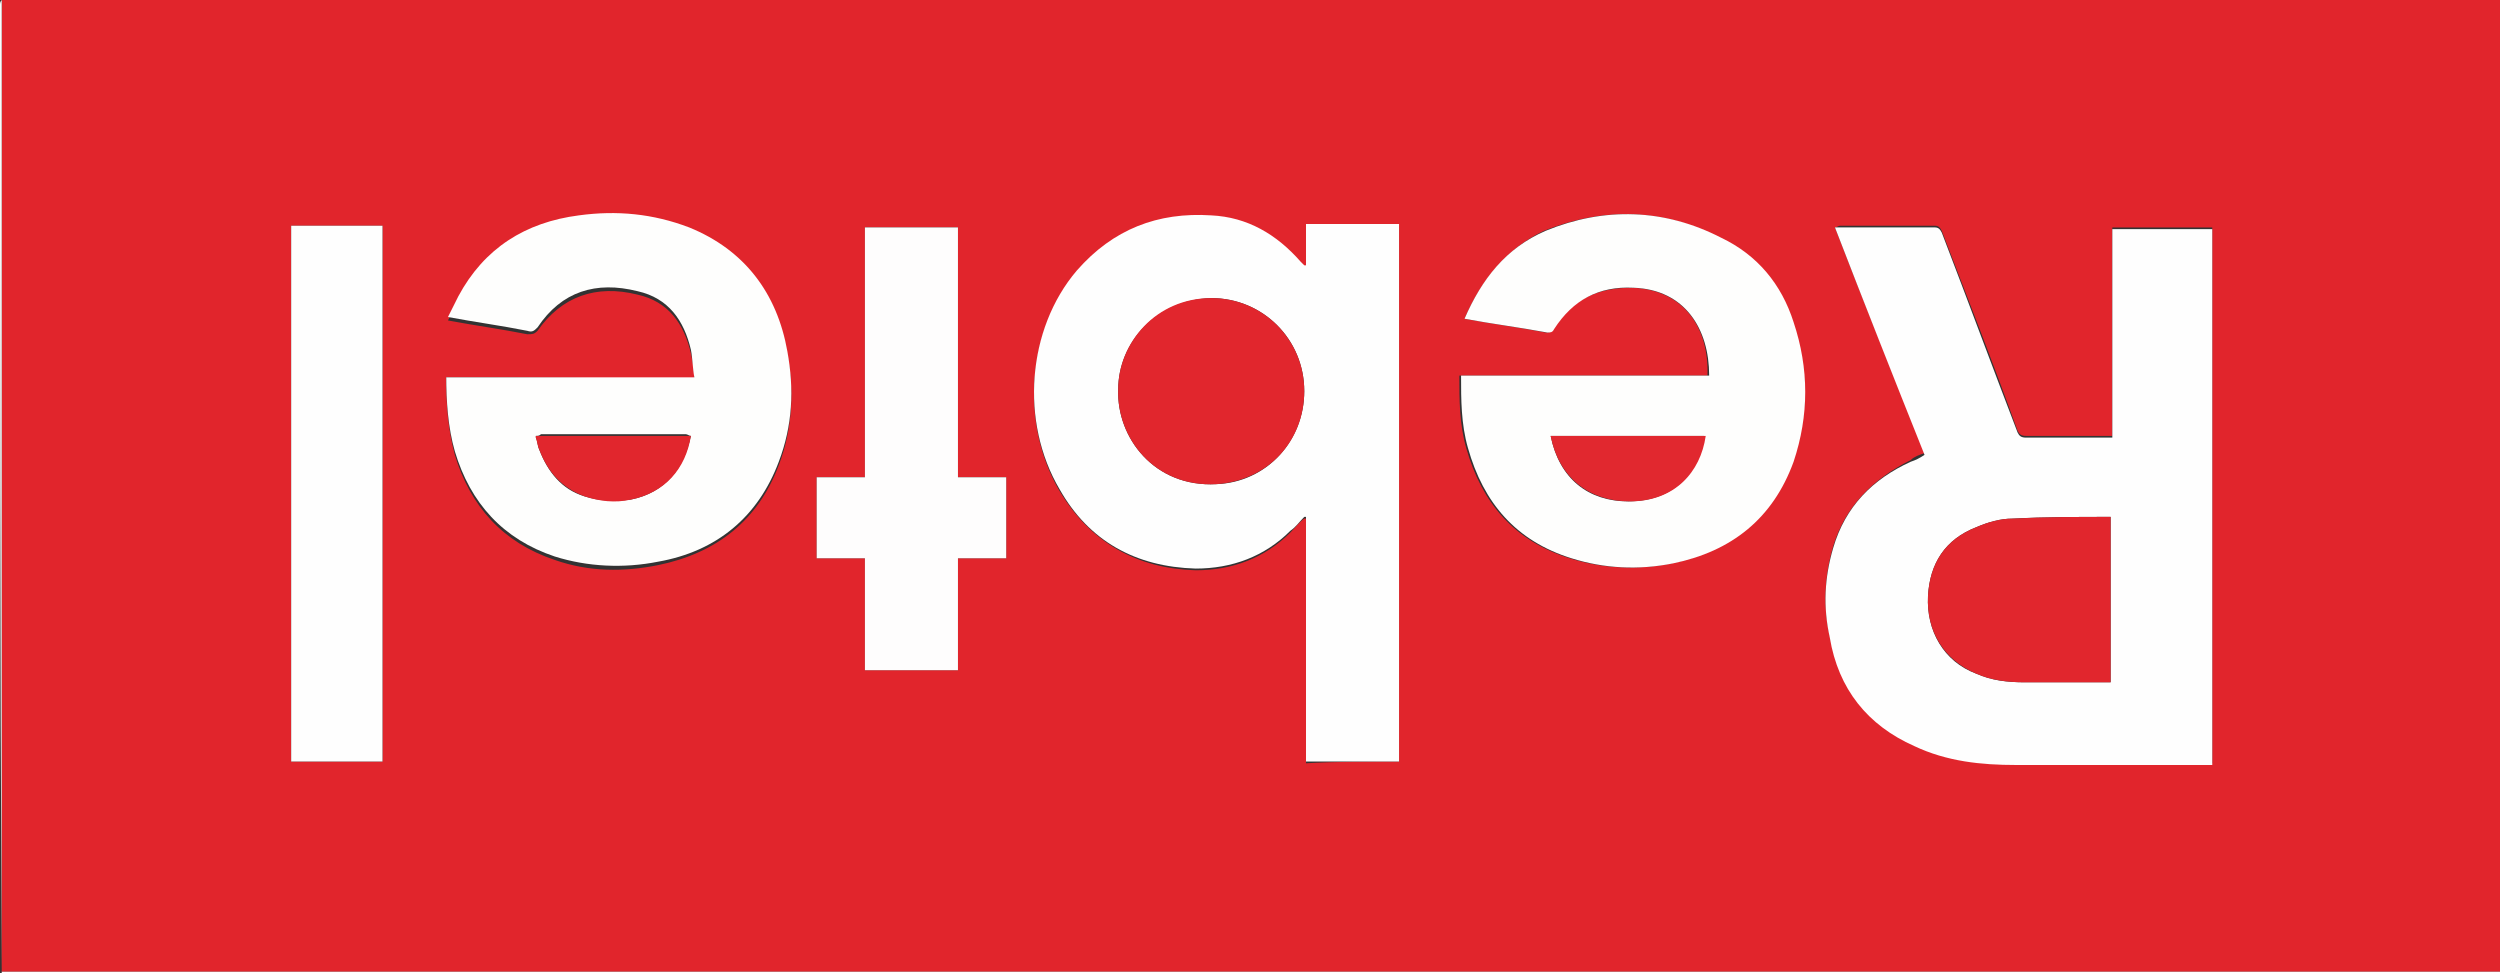
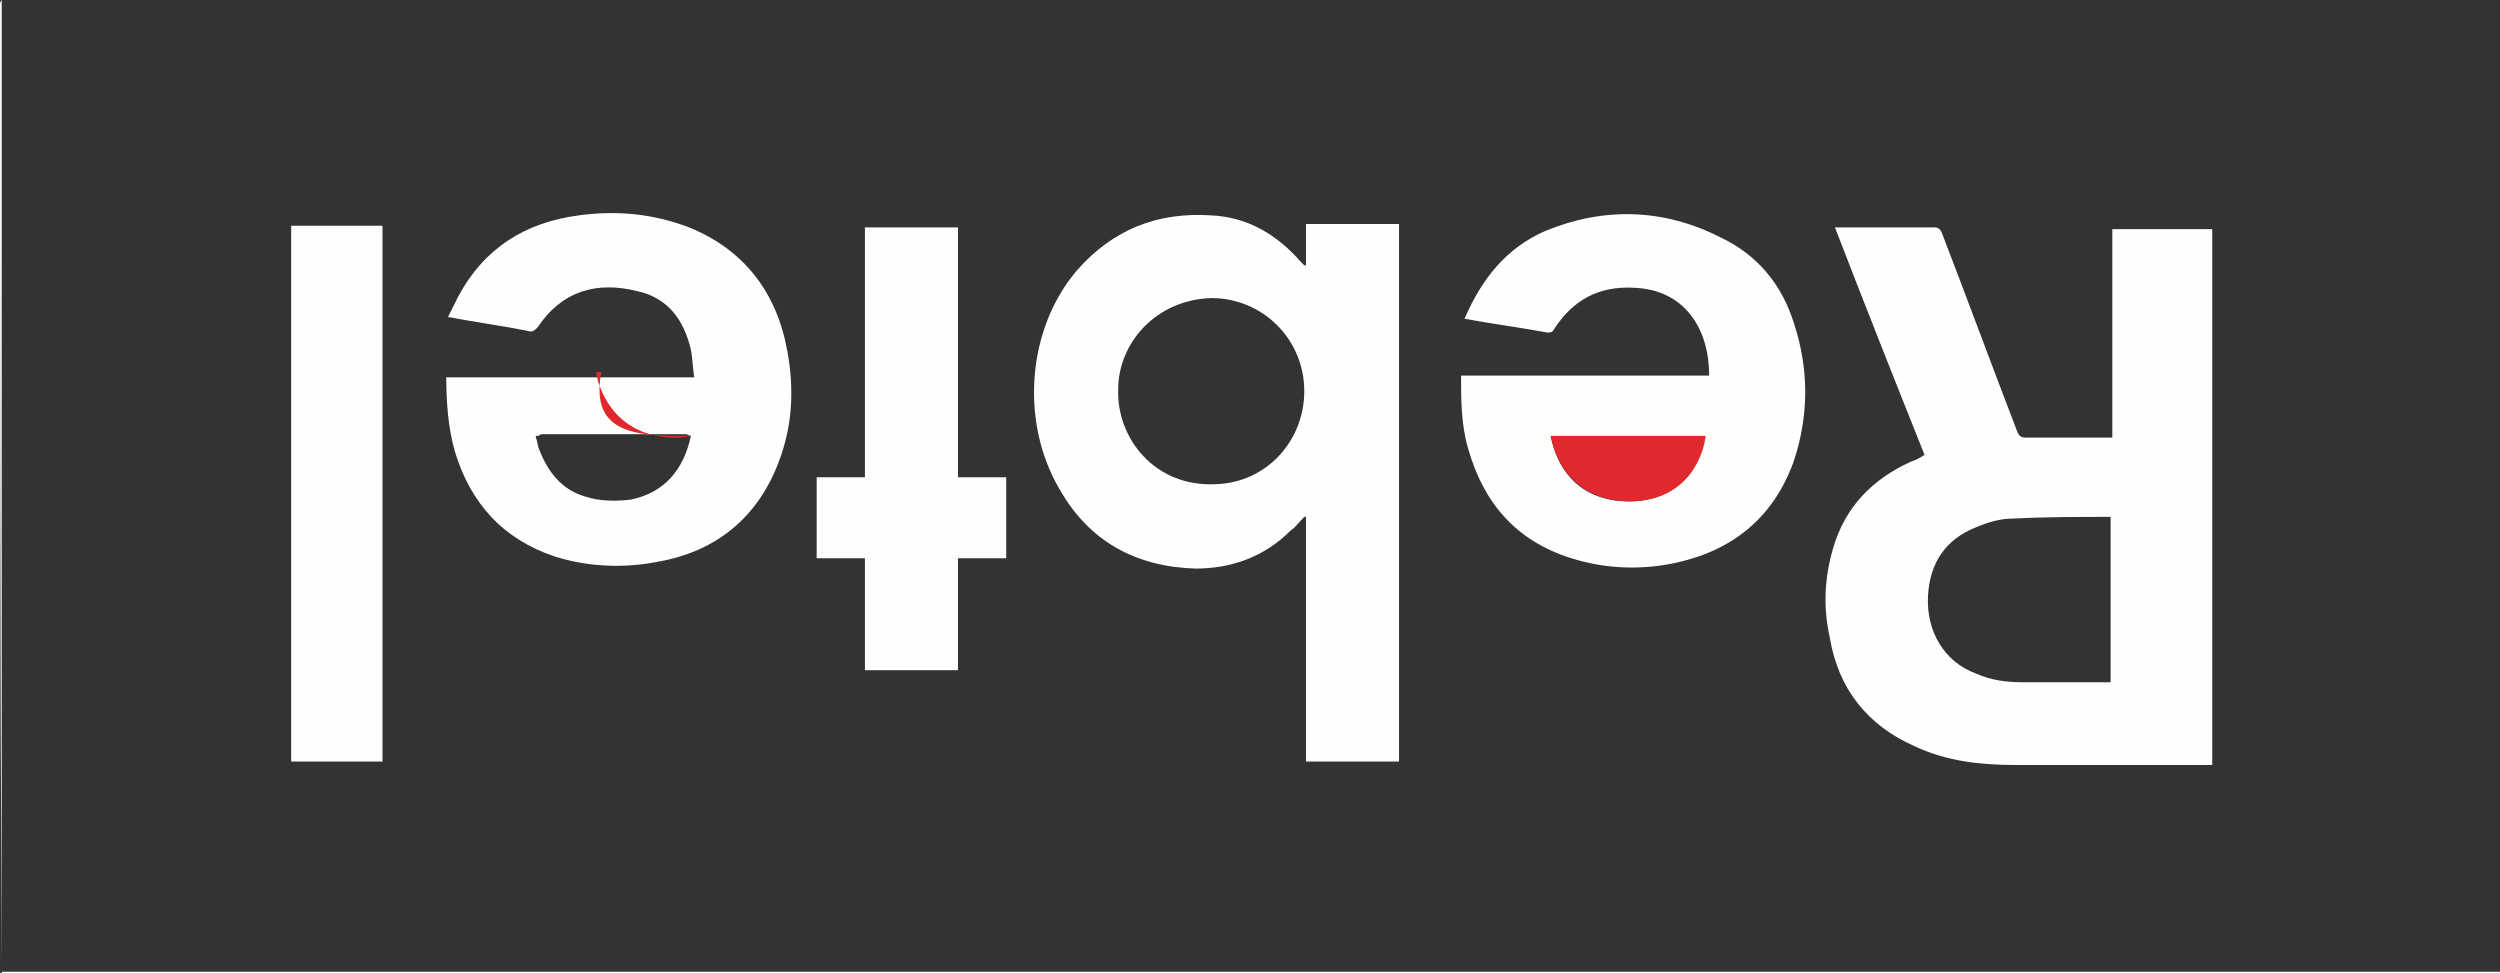
<svg xmlns="http://www.w3.org/2000/svg" version="1.1" id="Lager_1" x="0px" y="0px" width="145.1px" height="56.5px" viewBox="0 0 145.1 56.5" style="enable-background:new 0 0 145.1 56.5;" xml:space="preserve">
  <rect x="0" y="0" width="145.1" height="56.5" fill="#333333" stroke="none" />
  <style type="text/css">
	.st0{fill:#E1252C;}
	.st1{fill:#FEFEFE;}
	.st2{fill:#FEFEFD;}
	.st3{fill:#FEFDFD;}
	.st4{fill:#E1262D;}
	.st5{fill:#ED967F;}
	.st6{fill:#E1282F;}
</style>
  <g>
-     <path class="st0" d="M0.1,0c48.4,0,96.7,0,145.1,0c0,18.8,0,37.6,0,56.4c-48.4,0-96.7,0-145.1,0C0.1,37.6,0.1,18.8,0.1,0z    M106.5,13.2c1.7,4.4,3.5,8.8,5.2,13.1c-0.3,0.1-0.6,0.2-0.8,0.4c-2.2,1.1-3.8,2.7-4.5,5c-0.5,1.7-0.6,3.5-0.2,5.2   c0.6,2.9,2.2,5,4.9,6.3c1.9,0.8,3.9,1.1,5.9,1.1c3.7,0,7.4,0,11.1,0c0.1,0,0.2,0,0.3,0c0-10.4,0-20.7,0-31.1c-1.9,0-3.8,0-5.8,0   c0,4,0,8.1,0,12.1c-0.2,0-0.3,0-0.4,0c-1.5,0-3.1,0-4.6,0c-0.3,0-0.4-0.1-0.5-0.3c-1.4-3.9-2.9-7.7-4.4-11.6   c-0.1-0.2-0.2-0.3-0.4-0.3c-1.8,0-3.7,0-5.5,0C106.7,13.1,106.6,13.2,106.5,13.2z M81.2,44.2c0-10.4,0-20.7,0-31.1   c-1.8,0-3.6,0-5.4,0c0,0.8,0,1.6,0,2.4c-0.1,0-0.1,0-0.1,0c-0.1-0.1-0.1-0.1-0.2-0.2c-1.4-1.6-3.1-2.6-5.2-2.7   c-3.1-0.2-5.8,0.8-7.8,3.2c-2.9,3.4-3.3,8.8-1,12.7c1.8,3,4.5,4.5,7.9,4.6c2.1,0,4-0.7,5.5-2.2c0.3-0.3,0.5-0.6,0.8-0.8   c0,0,0,0,0.1,0c0,4.7,0,9.5,0,14.2C77.6,44.2,79.4,44.2,81.2,44.2z M25.9,21.9c0,0.1,0,0.1,0,0.1c0,1.5,0.1,2.9,0.5,4.4   c0.9,3,2.8,5.1,5.8,6.1c2,0.7,4,0.7,6,0.3c3.4-0.7,5.8-2.6,7-5.8c0.8-2.1,0.9-4.3,0.5-6.4c-0.6-3.4-2.4-5.8-5.7-7.2   c-2-0.8-4.2-1-6.4-0.7c-3.1,0.4-5.5,1.9-7,4.7c-0.2,0.4-0.4,0.8-0.6,1.2c1.6,0.3,3.1,0.5,4.6,0.8c0.3,0,0.4,0,0.6-0.2   c1.4-2,3.4-2.7,5.8-2.1c1.8,0.4,2.7,1.7,3.1,3.4c0.1,0.5,0.2,1,0.2,1.6C35.5,21.9,30.7,21.9,25.9,21.9z M85,18.5   c1.6,0.3,3.2,0.5,4.7,0.8c0.2,0,0.3,0,0.4-0.2c1.1-1.7,2.6-2.4,4.6-2.4c3.1,0.1,4.5,2.4,4.4,5.1c-4.8,0-9.6,0-14.4,0   c0,1.4,0,2.8,0.4,4.2c0.9,3.2,2.8,5.4,6,6.4c1.9,0.6,3.9,0.7,5.9,0.3c3.4-0.7,5.8-2.6,7-5.9c1-2.7,1-5.4,0-8.1   c-0.8-2.2-2.1-3.9-4.2-4.9c-3.3-1.7-6.7-1.8-10.2-0.4C87.5,14.4,86,16.2,85,18.5z M22.2,44.2c0-10.4,0-20.7,0-31.1   c-1.8,0-3.6,0-5.3,0c0,10.4,0,20.7,0,31.1C18.7,44.2,20.5,44.2,22.2,44.2z M50.2,38.9c1.8,0,3.6,0,5.4,0c0-2.2,0-4.3,0-6.5   c1,0,1.9,0,2.8,0c0-1.6,0-3.1,0-4.7c-0.9,0-1.9,0-2.8,0c0-4.9,0-9.7,0-14.5c-1.8,0-3.6,0-5.4,0c0,4.9,0,9.7,0,14.5   c-1,0-1.9,0-2.8,0c0,1.6,0,3.1,0,4.7c0.9,0,1.9,0,2.8,0C50.2,34.6,50.2,36.7,50.2,38.9z" />
    <path class="st1" d="M0.1,0c0,18.8,0,37.6,0,56.4c48.4,0,96.7,0,145.1,0c0,0,0,0.1,0,0.1c-0.1,0-0.2,0-0.2,0   c-48.3,0-96.6,0-144.9,0c0-0.1,0-0.2,0-0.3C0,37.5,0,18.9,0,0.3C0,0.2,0,0.1,0.1,0z" />
    <path class="st1" d="M106.5,13.2c0.1,0,0.2,0,0.3,0c1.8,0,3.7,0,5.5,0c0.2,0,0.3,0.1,0.4,0.3c1.5,3.9,2.9,7.7,4.4,11.6   c0.1,0.2,0.2,0.3,0.5,0.3c1.5,0,3.1,0,4.6,0c0.1,0,0.2,0,0.4,0c0-4.1,0-8.1,0-12.1c1.9,0,3.9,0,5.8,0c0,10.4,0,20.7,0,31.1   c-0.1,0-0.2,0-0.3,0c-3.7,0-7.4,0-11.1,0c-2,0-4-0.2-5.9-1.1c-2.7-1.2-4.4-3.3-4.9-6.3c-0.4-1.8-0.3-3.5,0.2-5.2   c0.7-2.4,2.3-4,4.5-5c0.3-0.1,0.5-0.2,0.8-0.4C109.9,21.9,108.2,17.6,106.5,13.2z M122.5,30C122.5,30,122.4,30,122.5,30   c-1.9,0-3.8,0-5.7,0.1c-0.7,0-1.4,0.2-2.1,0.5c-1.8,0.7-2.7,2.1-2.8,4c-0.1,2,0.9,3.8,2.8,4.5c0.9,0.4,1.8,0.5,2.8,0.5   c1.6,0,3.1,0,4.7,0c0.1,0,0.2,0,0.3,0C122.5,36.4,122.5,33.2,122.5,30z" />
    <path class="st1" d="M81.2,44.2c-1.8,0-3.6,0-5.4,0c0-4.8,0-9.5,0-14.2c0,0,0,0-0.1,0c-0.3,0.3-0.5,0.6-0.8,0.8   c-1.5,1.5-3.4,2.2-5.5,2.2c-3.5-0.1-6.2-1.6-7.9-4.6c-2.3-3.9-1.9-9.3,1-12.7c2.1-2.4,4.7-3.4,7.8-3.2c2.1,0.1,3.8,1.1,5.2,2.7   c0.1,0.1,0.1,0.1,0.2,0.2c0,0,0,0,0.1,0c0-0.8,0-1.6,0-2.4c1.8,0,3.6,0,5.4,0C81.2,23.5,81.2,33.9,81.2,44.2z M64.9,22.6   c-0.1,2.8,2.1,5.7,5.7,5.5c2.9-0.1,5.1-2.5,5.1-5.4c0-3-2.4-5.4-5.4-5.4C67.1,17.4,64.9,19.9,64.9,22.6z" />
    <path class="st2" d="M25.9,21.9c4.8,0,9.6,0,14.4,0c-0.1-0.5-0.1-1.1-0.2-1.6c-0.4-1.7-1.3-3-3.1-3.4c-2.4-0.6-4.4,0-5.8,2.1   c-0.2,0.2-0.3,0.3-0.6,0.2c-1.5-0.3-3-0.5-4.6-0.8c0.2-0.4,0.4-0.8,0.6-1.2c1.5-2.8,3.9-4.3,7-4.7c2.2-0.3,4.3-0.1,6.4,0.7   c3.2,1.3,5.1,3.8,5.7,7.2c0.4,2.2,0.3,4.3-0.5,6.4c-1.2,3.2-3.6,5.2-7,5.8c-2,0.4-4.1,0.3-6-0.3c-3-1-4.9-3.1-5.8-6.1   c-0.4-1.4-0.5-2.9-0.5-4.4C25.9,22,25.9,21.9,25.9,21.9z M31.1,25.3c0,0,0,0.1,0,0.1c0.1,0.2,0.1,0.5,0.2,0.7   c0.5,1.3,1.3,2.3,2.6,2.7c0.9,0.3,1.8,0.3,2.7,0.2c2-0.4,3.1-1.8,3.5-3.7c-0.1,0-0.2-0.1-0.3-0.1c-2.8,0-5.6,0-8.4,0   C31.3,25.3,31.2,25.3,31.1,25.3L31.1,25.3z" />
    <path class="st2" d="M85,18.5c1-2.3,2.4-4.1,4.7-5.1c3.4-1.4,6.9-1.3,10.2,0.4c2.1,1,3.5,2.7,4.2,4.9c0.9,2.7,0.9,5.4,0,8.1   c-1.2,3.3-3.6,5.2-7,5.9c-2,0.4-4,0.3-5.9-0.3c-3.2-1-5.1-3.2-6-6.4c-0.4-1.4-0.4-2.8-0.4-4.2c4.8,0,9.6,0,14.4,0   c0-2.7-1.4-5-4.4-5.1c-2-0.1-3.5,0.7-4.6,2.4c-0.1,0.2-0.2,0.2-0.4,0.2C88.2,19,86.6,18.8,85,18.5z M90,25.3   c0.5,2.5,2.2,3.8,4.5,3.8c2.7,0,4.1-1.7,4.4-3.8C96,25.3,93.1,25.3,90,25.3z" />
    <path class="st1" d="M22.2,44.2c-1.8,0-3.6,0-5.3,0c0-10.4,0-20.7,0-31.1c1.8,0,3.5,0,5.3,0C22.2,23.5,22.2,33.9,22.2,44.2z" />
    <path class="st3" d="M50.2,38.9c0-2.2,0-4.3,0-6.5c-0.9,0-1.9,0-2.8,0c0-1.6,0-3.1,0-4.7c0.9,0,1.8,0,2.8,0c0-4.9,0-9.7,0-14.5   c1.8,0,3.6,0,5.4,0c0,4.8,0,9.7,0,14.5c1,0,1.9,0,2.8,0c0,1.6,0,3.1,0,4.7c-0.9,0-1.9,0-2.8,0c0,2.2,0,4.4,0,6.5   C53.8,38.9,52.1,38.9,50.2,38.9z" />
-     <path class="st4" d="M122.5,30c0,3.2,0,6.4,0,9.6c-0.1,0-0.2,0-0.3,0c-1.6,0-3.1,0-4.7,0c-0.9,0-1.9-0.1-2.8-0.5   c-1.9-0.8-2.9-2.5-2.8-4.5c0.1-1.9,1-3.3,2.8-4c0.7-0.3,1.4-0.5,2.1-0.5C118.7,30,120.6,30,122.5,30C122.4,30,122.5,30,122.5,30z" />
-     <path class="st4" d="M64.9,22.6c0-2.7,2.2-5.3,5.4-5.3c3,0,5.4,2.4,5.4,5.4c0,2.9-2.1,5.2-5.1,5.4C67,28.3,64.8,25.4,64.9,22.6z" />
-     <path class="st4" d="M40.1,25.3c-0.3,1.9-1.5,3.3-3.5,3.7c-0.9,0.2-1.8,0.1-2.7-0.2c-1.3-0.5-2.1-1.4-2.6-2.7   c-0.1-0.2-0.1-0.4-0.2-0.7c0,0,0-0.1,0-0.1c0,0,0,0,0,0c0.1,0,0.2,0,0.3,0C34.2,25.3,37.1,25.3,40.1,25.3z" />
-     <path class="st5" d="M40.1,25.3c-2.9,0-5.8,0-8.7,0c-0.1,0-0.2,0-0.3,0c0.1,0,0.2,0,0.3,0c2.8,0,5.6,0,8.4,0   C39.9,25.3,40,25.3,40.1,25.3z" />
+     <path class="st4" d="M40.1,25.3c-0.9,0.2-1.8,0.1-2.7-0.2c-1.3-0.5-2.1-1.4-2.6-2.7   c-0.1-0.2-0.1-0.4-0.2-0.7c0,0,0-0.1,0-0.1c0,0,0,0,0,0c0.1,0,0.2,0,0.3,0C34.2,25.3,37.1,25.3,40.1,25.3z" />
    <path class="st5" d="M31.1,25.3c0,0,0,0.1,0,0.1C31.1,25.4,31.1,25.4,31.1,25.3z" />
    <path class="st6" d="M90,25.3c3,0,6,0,9,0c-0.3,2.1-1.8,3.8-4.4,3.8C92.3,29.1,90.5,27.8,90,25.3z" />
  </g>
</svg>